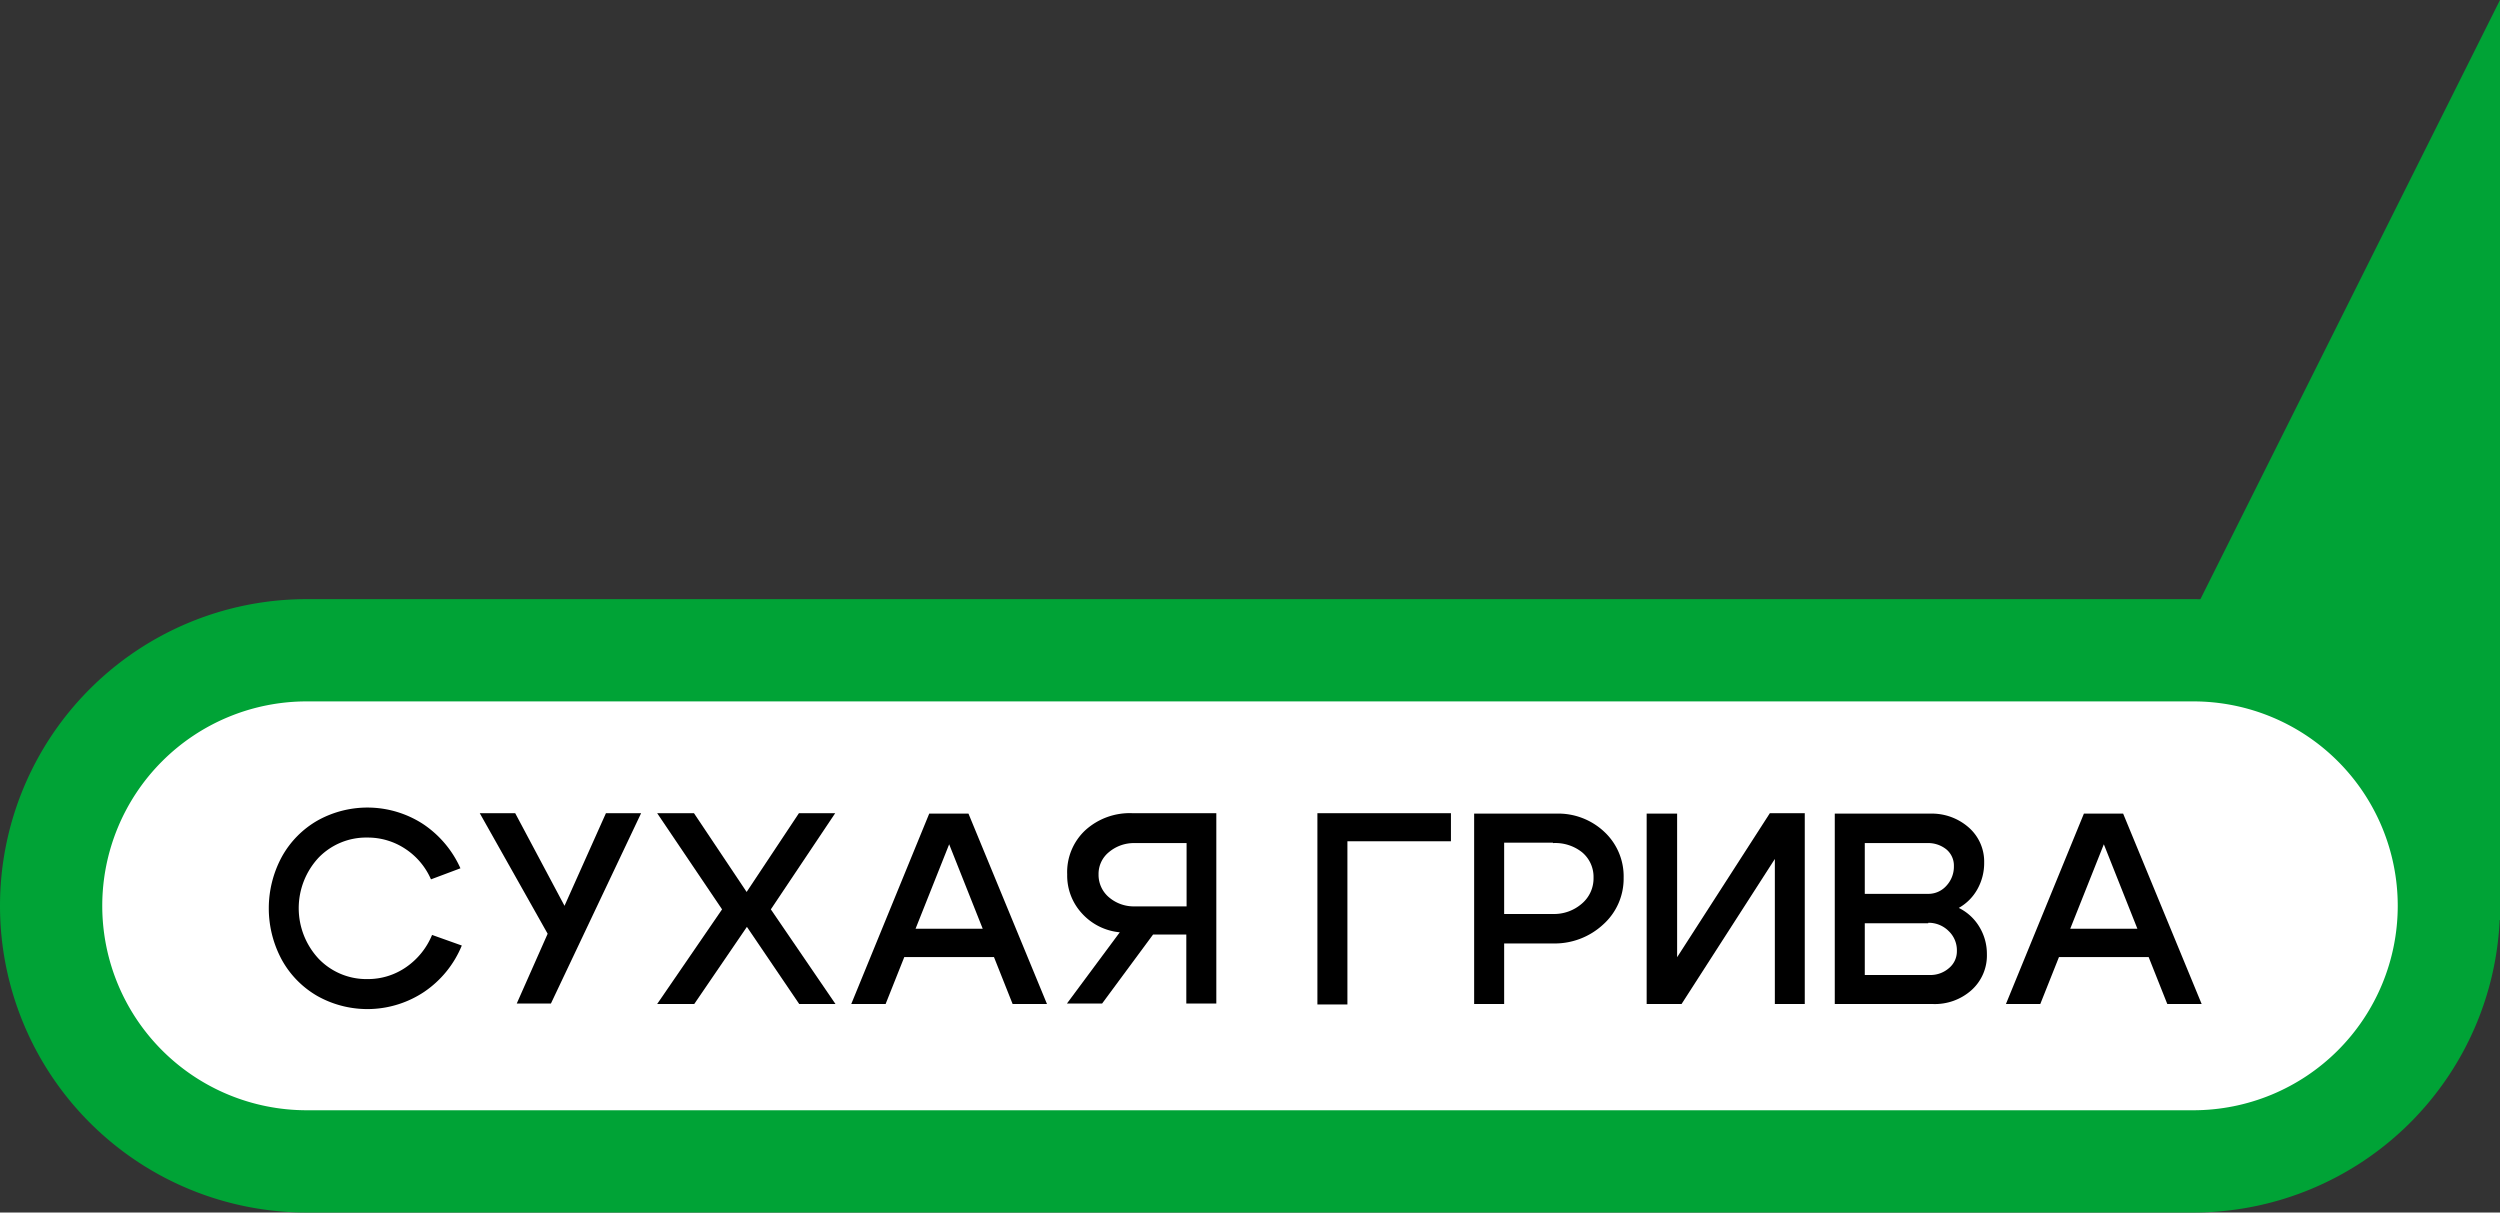
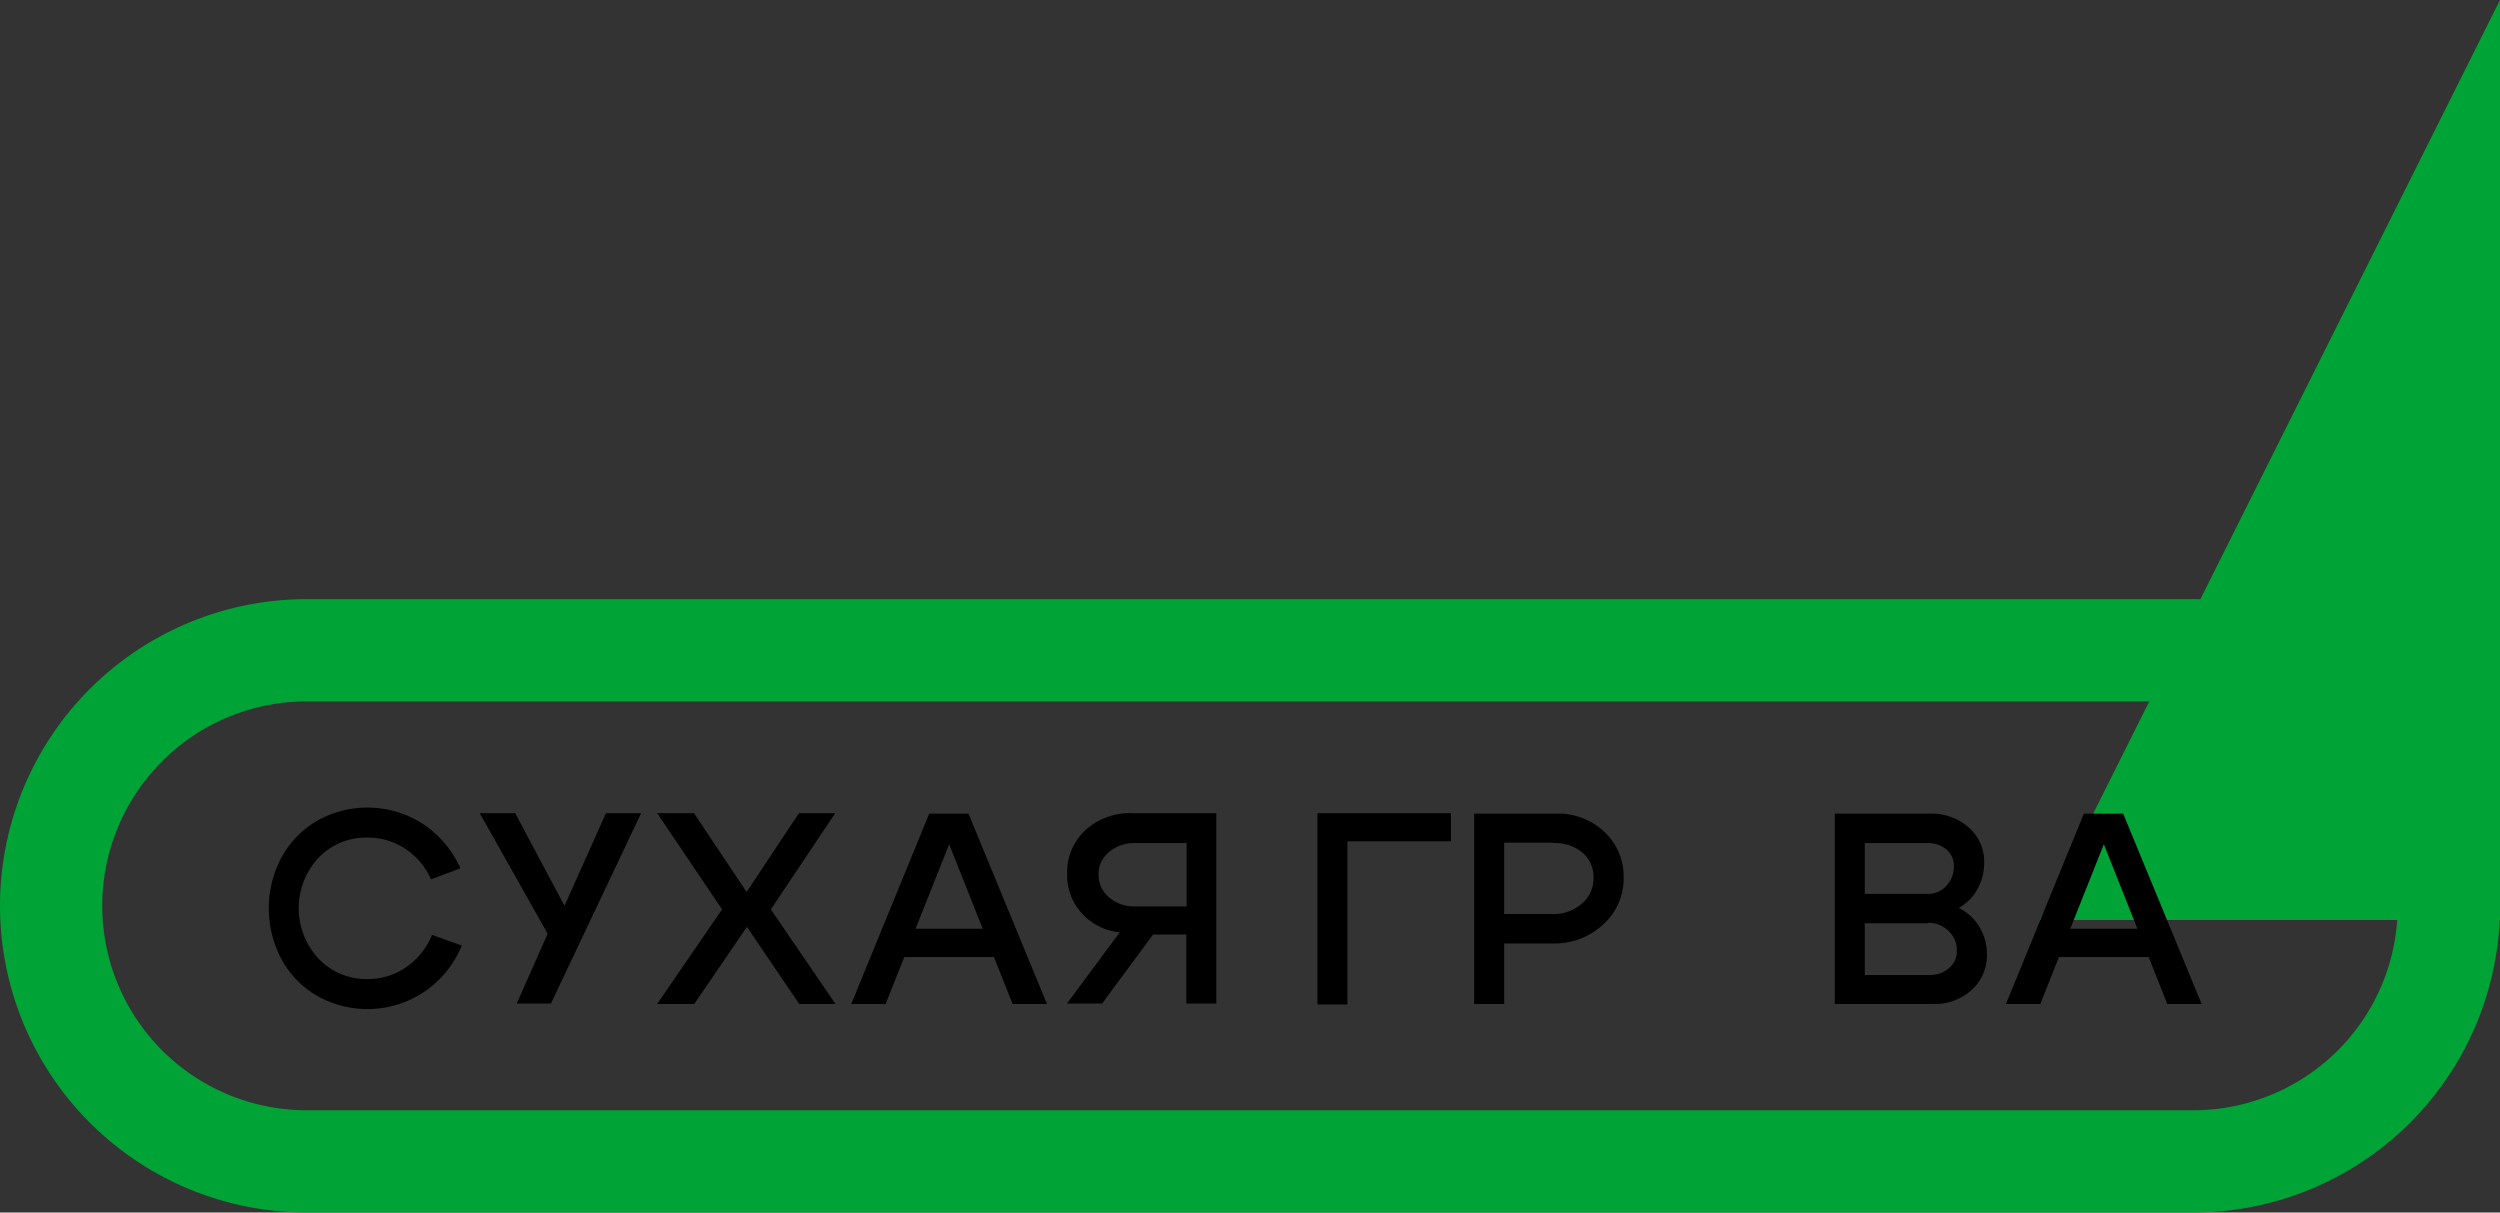
<svg xmlns="http://www.w3.org/2000/svg" viewBox="0 0 275.77 133.75">
  <rect x="0" y="0" width="275.77" height="133.75" fill="#333333" stroke="none" />
  <g id="Layer_2" data-name="Layer 2">
    <g id="Layer_4" data-name="Layer 4">
      <polygon points="275.77 0 225.03 101.48 275.77 101.48 275.77 0" fill="#00a336" />
-       <path d="M33.83,128.11a28.19,28.19,0,0,1,0-56.38H241.94a28.19,28.19,0,0,1,0,56.38Z" fill="#fff" />
      <path d="M241.94,77.37a22.55,22.55,0,1,1,0,45.1H33.83a22.55,22.55,0,0,1,0-45.1H241.94m0-11.28H33.83A33.83,33.83,0,0,0,0,99.92H0a33.83,33.83,0,0,0,33.83,33.83H241.94a33.83,33.83,0,0,0,33.83-33.83h0a33.83,33.83,0,0,0-33.83-33.83Z" fill="#00a336" />
      <path d="M31.09,105.88a11.94,11.94,0,0,1,0-11.37,10.39,10.39,0,0,1,3.94-4,11.28,11.28,0,0,1,11.61.37,11.5,11.5,0,0,1,4.15,4.9L47.54,97a7.69,7.69,0,0,0-2.84-3.37,7.47,7.47,0,0,0-4.17-1.24,7.3,7.3,0,0,0-5.38,2.21,8.18,8.18,0,0,0,0,11.16A7.3,7.3,0,0,0,40.53,108a7.39,7.39,0,0,0,4.26-1.31,8,8,0,0,0,2.87-3.56l3.28,1.17a11.37,11.37,0,0,1-4.15,5.11,11.28,11.28,0,0,1-11.76.47A10.39,10.39,0,0,1,31.09,105.88Z" />
      <path d="M60.41,103,52.92,89.7h3.91l5.44,10.22L66.84,89.7h3.88l-9.95,21H57Z" />
      <path d="M92.16,110.75h-4l-5.77-8.51-5.81,8.51H72.49l7.16-10.44L72.49,89.7h4.06l5.81,8.69,5.77-8.69h4l-7.1,10.61Z" />
      <path d="M97.69,110.75H93.9l8.6-21h4.33l8.66,21H111.7l-7-17.62Zm1-8.3h12v3.12h-12Z" />
      <path d="M123.52,102.84a6.42,6.42,0,0,1-4.15-2.06,6.14,6.14,0,0,1-1.65-4.32,6.32,6.32,0,0,1,2-4.88,7.29,7.29,0,0,1,5.15-1.88h9.3v21h-3.31v-7.61h-3.67l-5.62,7.61h-3.88ZM125.21,93a4.28,4.28,0,0,0-2.89,1,3.09,3.09,0,0,0-1.14,2.45,3.23,3.23,0,0,0,1.15,2.53,4.21,4.21,0,0,0,2.88,1h5.68V93Z" />
      <path d="M145.32,89.7h14.73v3.1H148.63v18h-3.31Z" />
      <path d="M171.3,104.07h-5.38v6.68h-3.31v-21h9a7.41,7.41,0,0,1,5.35,2,6.71,6.71,0,0,1,2.14,5.09,6.78,6.78,0,0,1-2.27,5.15A7.86,7.86,0,0,1,171.3,104.07Zm0-11.12h-5.38v7.87h5.38a4.66,4.66,0,0,0,3.19-1.14,3.65,3.65,0,0,0,1.29-2.86A3.53,3.53,0,0,0,174.5,94,4.74,4.74,0,0,0,171.3,93Z" />
-       <path d="M199.08,110.75h-3.3v-16l-10.29,16h-3.85v-21H185v15.84L195.23,89.7h3.85Z" />
      <path d="M213.18,110.75H202.39v-21h10.49a6.16,6.16,0,0,1,4.29,1.53,5,5,0,0,1,1.7,3.88,5.89,5.89,0,0,1-.75,2.93,5.34,5.34,0,0,1-2.05,2.06,5.45,5.45,0,0,1,2.27,2.09,5.74,5.74,0,0,1,.83,3,5.13,5.13,0,0,1-1.72,4A6.06,6.06,0,0,1,213.18,110.75ZM212.55,93H205.7V98.6h7a2.66,2.66,0,0,0,2-.89,3.09,3.09,0,0,0,.83-2.18,2.32,2.32,0,0,0-.86-1.86A3.21,3.21,0,0,0,212.55,93Zm.15,8.84h-7v5.71h7.15a3.1,3.1,0,0,0,2.15-.77,2.4,2.4,0,0,0,.86-1.88,2.92,2.92,0,0,0-.9-2.19A3.12,3.12,0,0,0,212.7,101.79Z" />
      <path d="M225.06,110.75h-3.79l8.6-21h4.33l8.66,21h-3.79l-7-17.62Zm1-8.3h12v3.12H226Z" />
    </g>
  </g>
</svg>